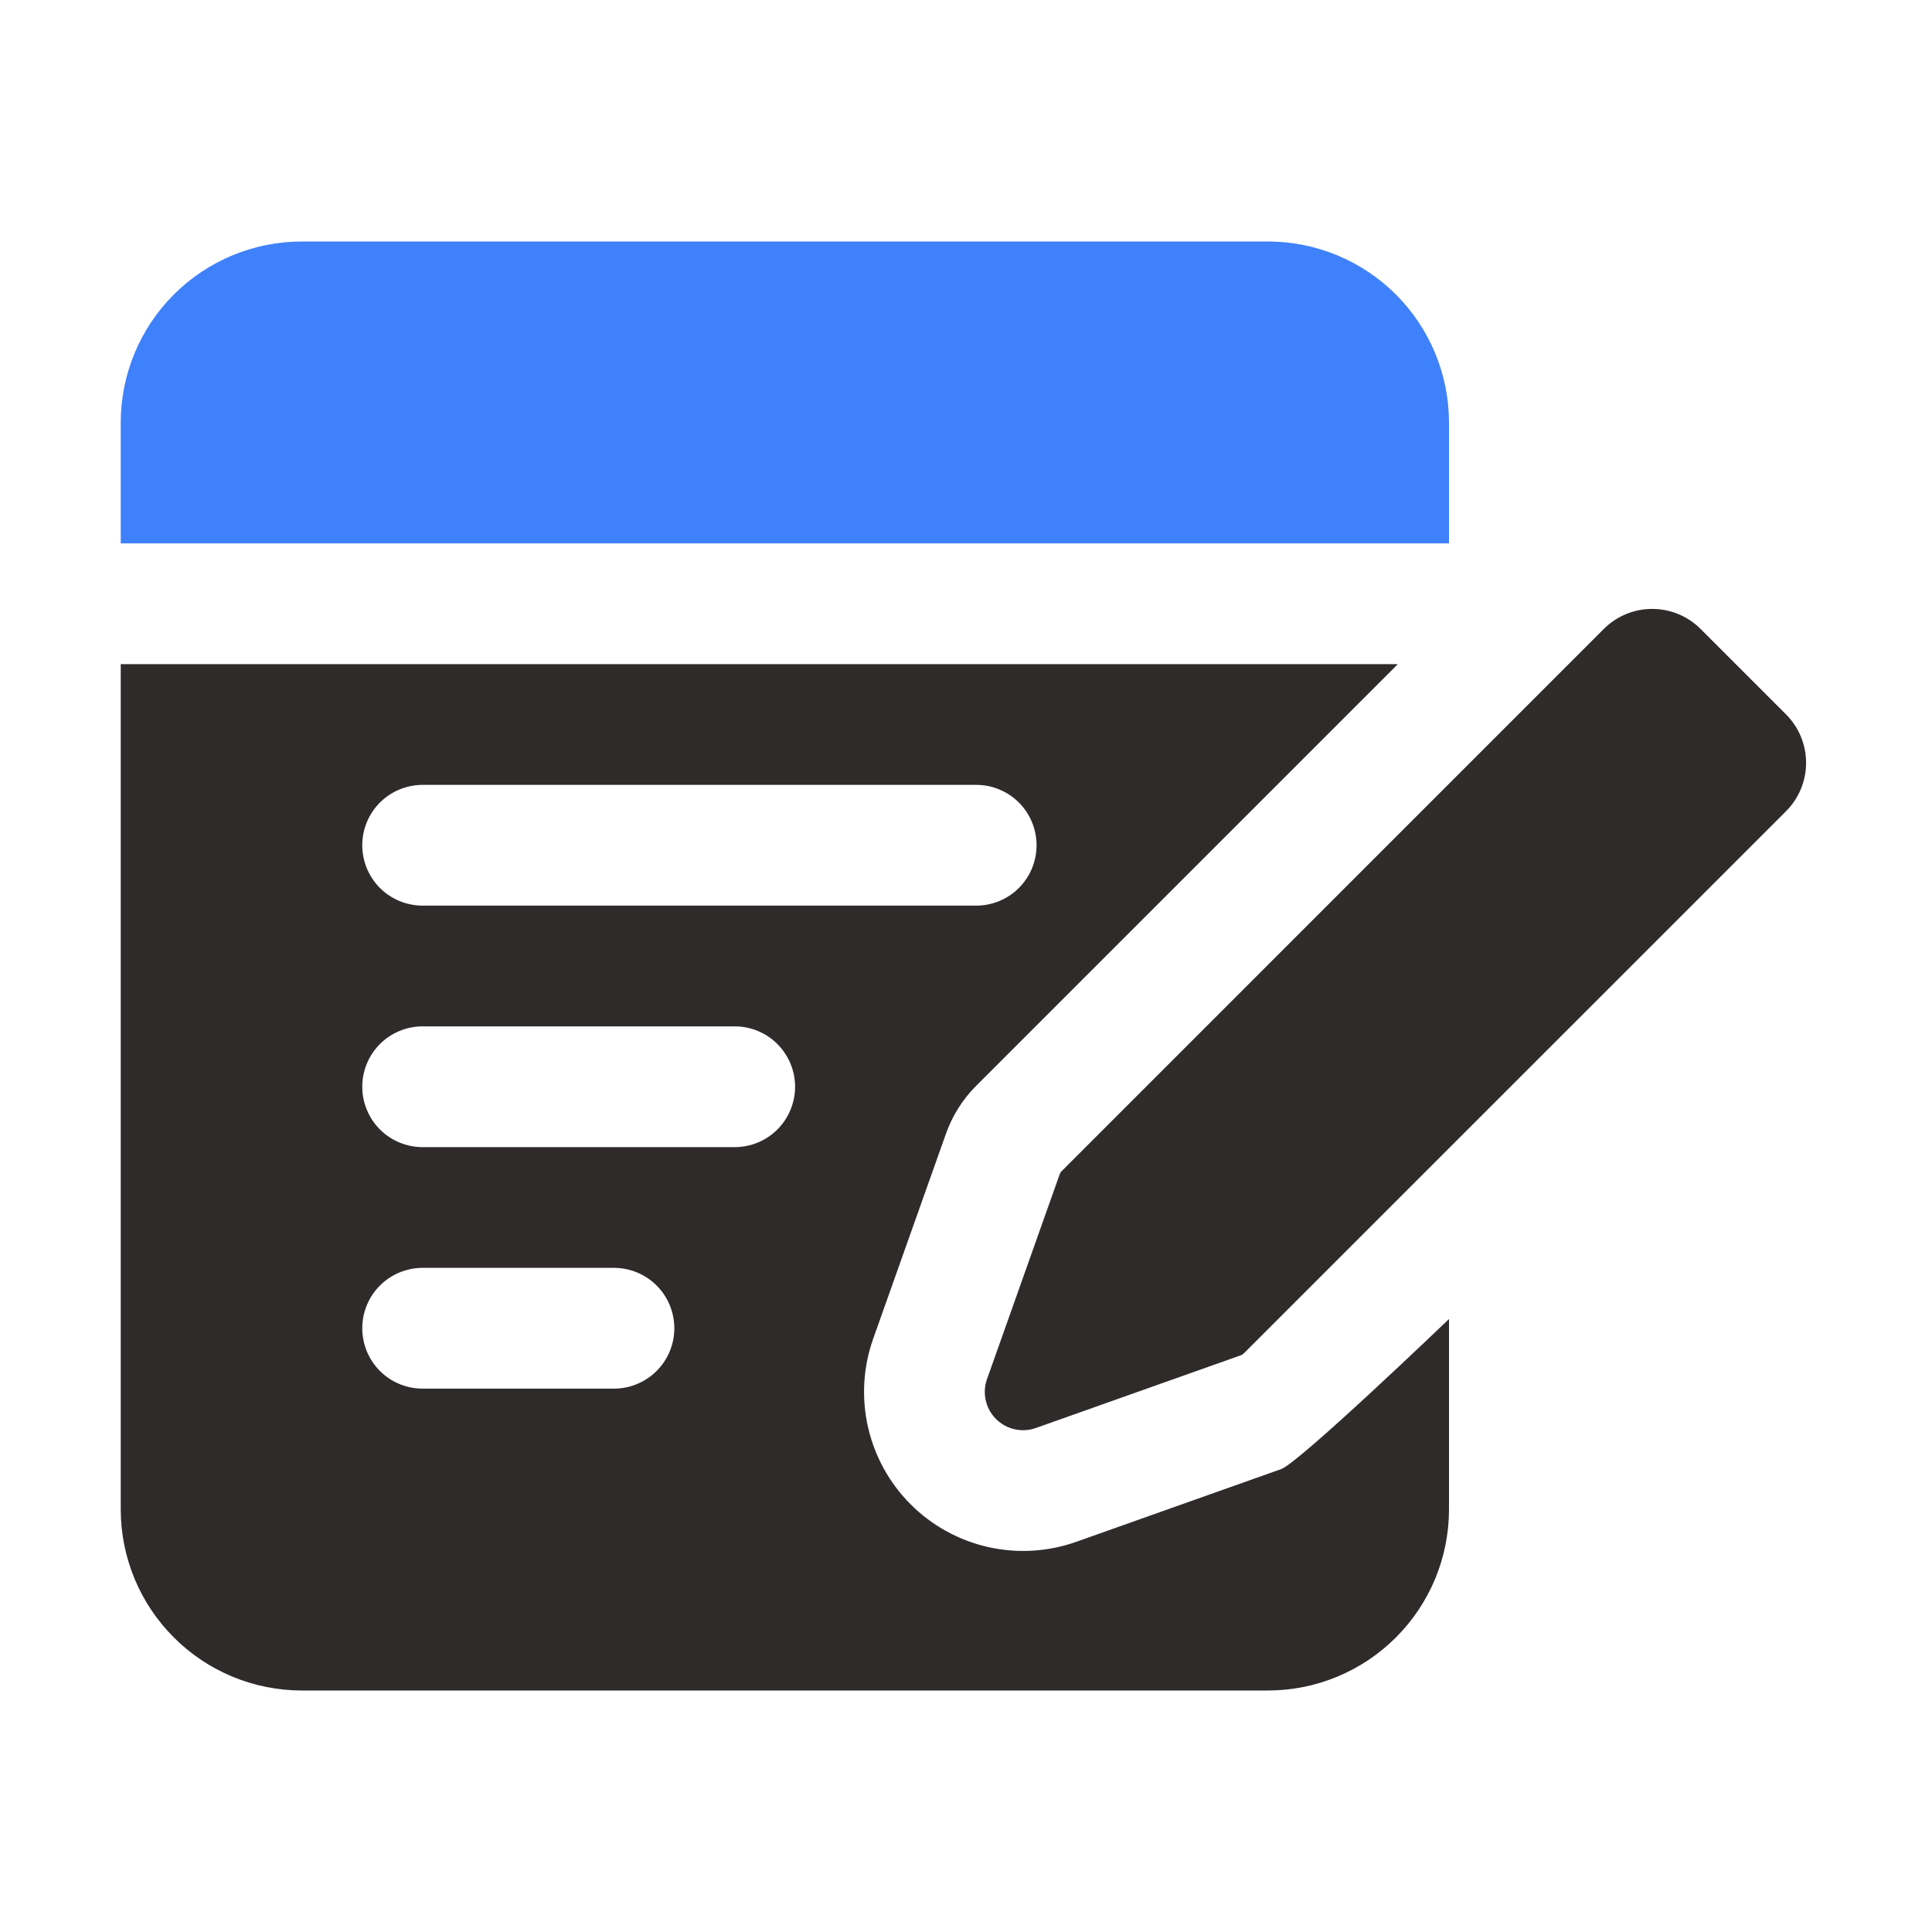
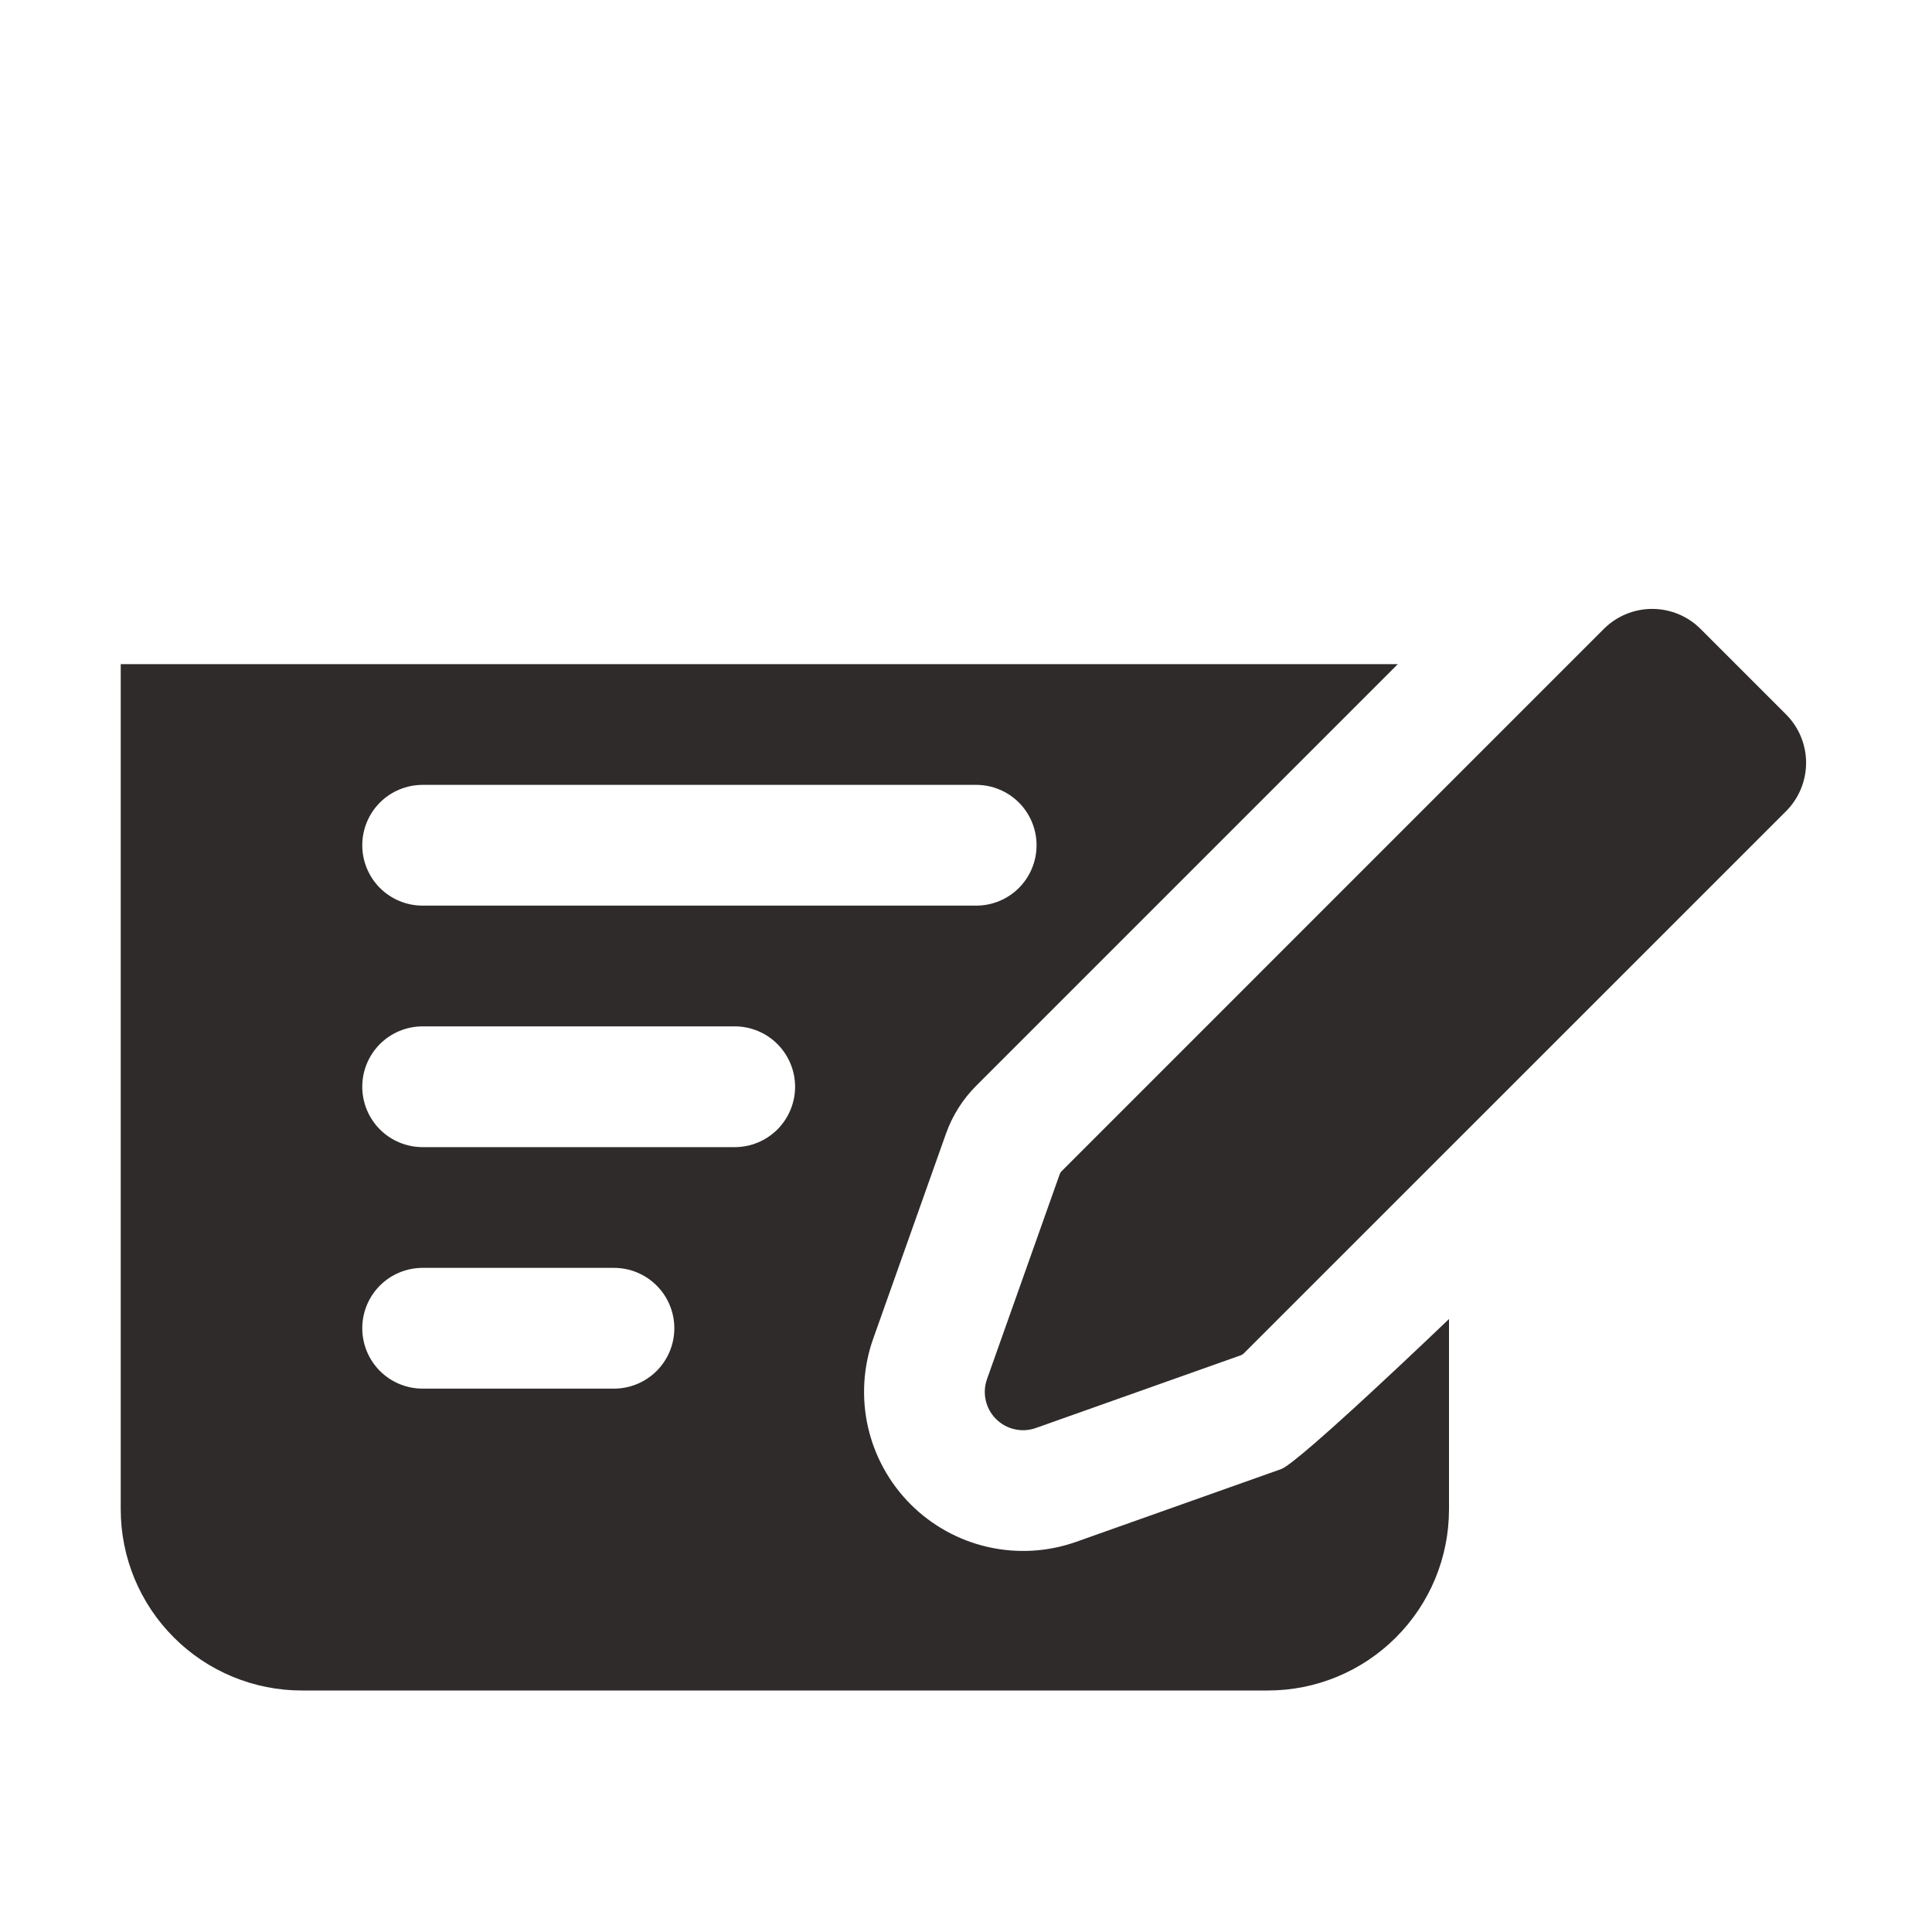
<svg xmlns="http://www.w3.org/2000/svg" width="65" height="65" viewBox="0 0 65 65" fill="none">
  <path fill-rule="evenodd" clip-rule="evenodd" d="M41.746 45.597L34.852 48.043C34.623 48.125 34.375 48.14 34.137 48.086C33.899 48.033 33.682 47.913 33.509 47.74C33.337 47.568 33.217 47.351 33.164 47.113C33.11 46.875 33.125 46.627 33.207 46.398L35.653 39.504C35.666 39.465 35.688 39.43 35.718 39.402L53.956 21.162C54.388 20.729 54.975 20.486 55.586 20.486C56.198 20.486 56.784 20.729 57.216 21.162L60.088 24.034C60.521 24.466 60.764 25.052 60.764 25.664C60.764 26.275 60.521 26.861 60.088 27.294L41.848 45.532C41.82 45.562 41.785 45.584 41.746 45.597ZM48.75 44.377V50.781C48.75 52.398 48.108 53.948 46.965 55.089C46.399 55.656 45.727 56.105 44.988 56.411C44.249 56.718 43.456 56.875 42.656 56.875H10.156C9.356 56.875 8.564 56.718 7.824 56.411C7.085 56.105 6.413 55.656 5.848 55.089C5.282 54.524 4.833 53.852 4.526 53.113C4.22 52.374 4.062 51.581 4.062 50.781V22.344H47.029L32.843 36.53C32.387 36.986 32.039 37.538 31.824 38.147L29.378 45.039C29.04 45.992 28.979 47.021 29.202 48.008C29.425 48.994 29.923 49.897 30.638 50.612C31.353 51.327 32.256 51.825 33.242 52.048C34.229 52.271 35.258 52.21 36.211 51.872L43.103 49.426C43.712 49.211 48.75 44.377 48.75 44.377ZM14.219 46.719H20.656C21.195 46.719 21.711 46.505 22.092 46.124C22.473 45.743 22.687 45.226 22.687 44.687C22.687 44.149 22.473 43.632 22.092 43.251C21.711 42.87 21.195 42.656 20.656 42.656H14.219C13.68 42.656 13.163 42.87 12.782 43.251C12.402 43.632 12.188 44.149 12.188 44.687C12.188 45.226 12.402 45.743 12.782 46.124C13.163 46.505 13.68 46.719 14.219 46.719ZM14.219 38.594H24.718C25.257 38.594 25.774 38.38 26.155 37.999C26.535 37.618 26.75 37.101 26.75 36.562C26.75 36.024 26.535 35.507 26.155 35.126C25.774 34.745 25.257 34.531 24.718 34.531H14.219C13.68 34.531 13.163 34.745 12.782 35.126C12.402 35.507 12.188 36.024 12.188 36.562C12.188 37.101 12.402 37.618 12.782 37.999C13.163 38.38 13.68 38.594 14.219 38.594ZM14.219 30.469H32.843C33.382 30.469 33.899 30.255 34.28 29.874C34.66 29.493 34.874 28.976 34.874 28.437C34.874 27.899 34.66 27.382 34.28 27.001C33.899 26.62 33.382 26.406 32.843 26.406H14.219C13.68 26.406 13.163 26.62 12.782 27.001C12.402 27.382 12.188 27.899 12.188 28.437C12.188 28.976 12.402 29.493 12.782 29.874C13.163 30.255 13.68 30.469 14.219 30.469Z" fill="#2F2B2B" />
-   <path d="M4.062 14.219V18.281H48.75V14.219C48.75 12.602 48.108 11.052 46.965 9.91C45.823 8.767 44.273 8.125 42.656 8.125H10.156C9.356 8.125 8.564 8.282 7.824 8.589C7.085 8.895 6.413 9.344 5.848 9.91C4.704 11.052 4.062 12.602 4.062 14.219Z" fill="#3F81FB" />
</svg>